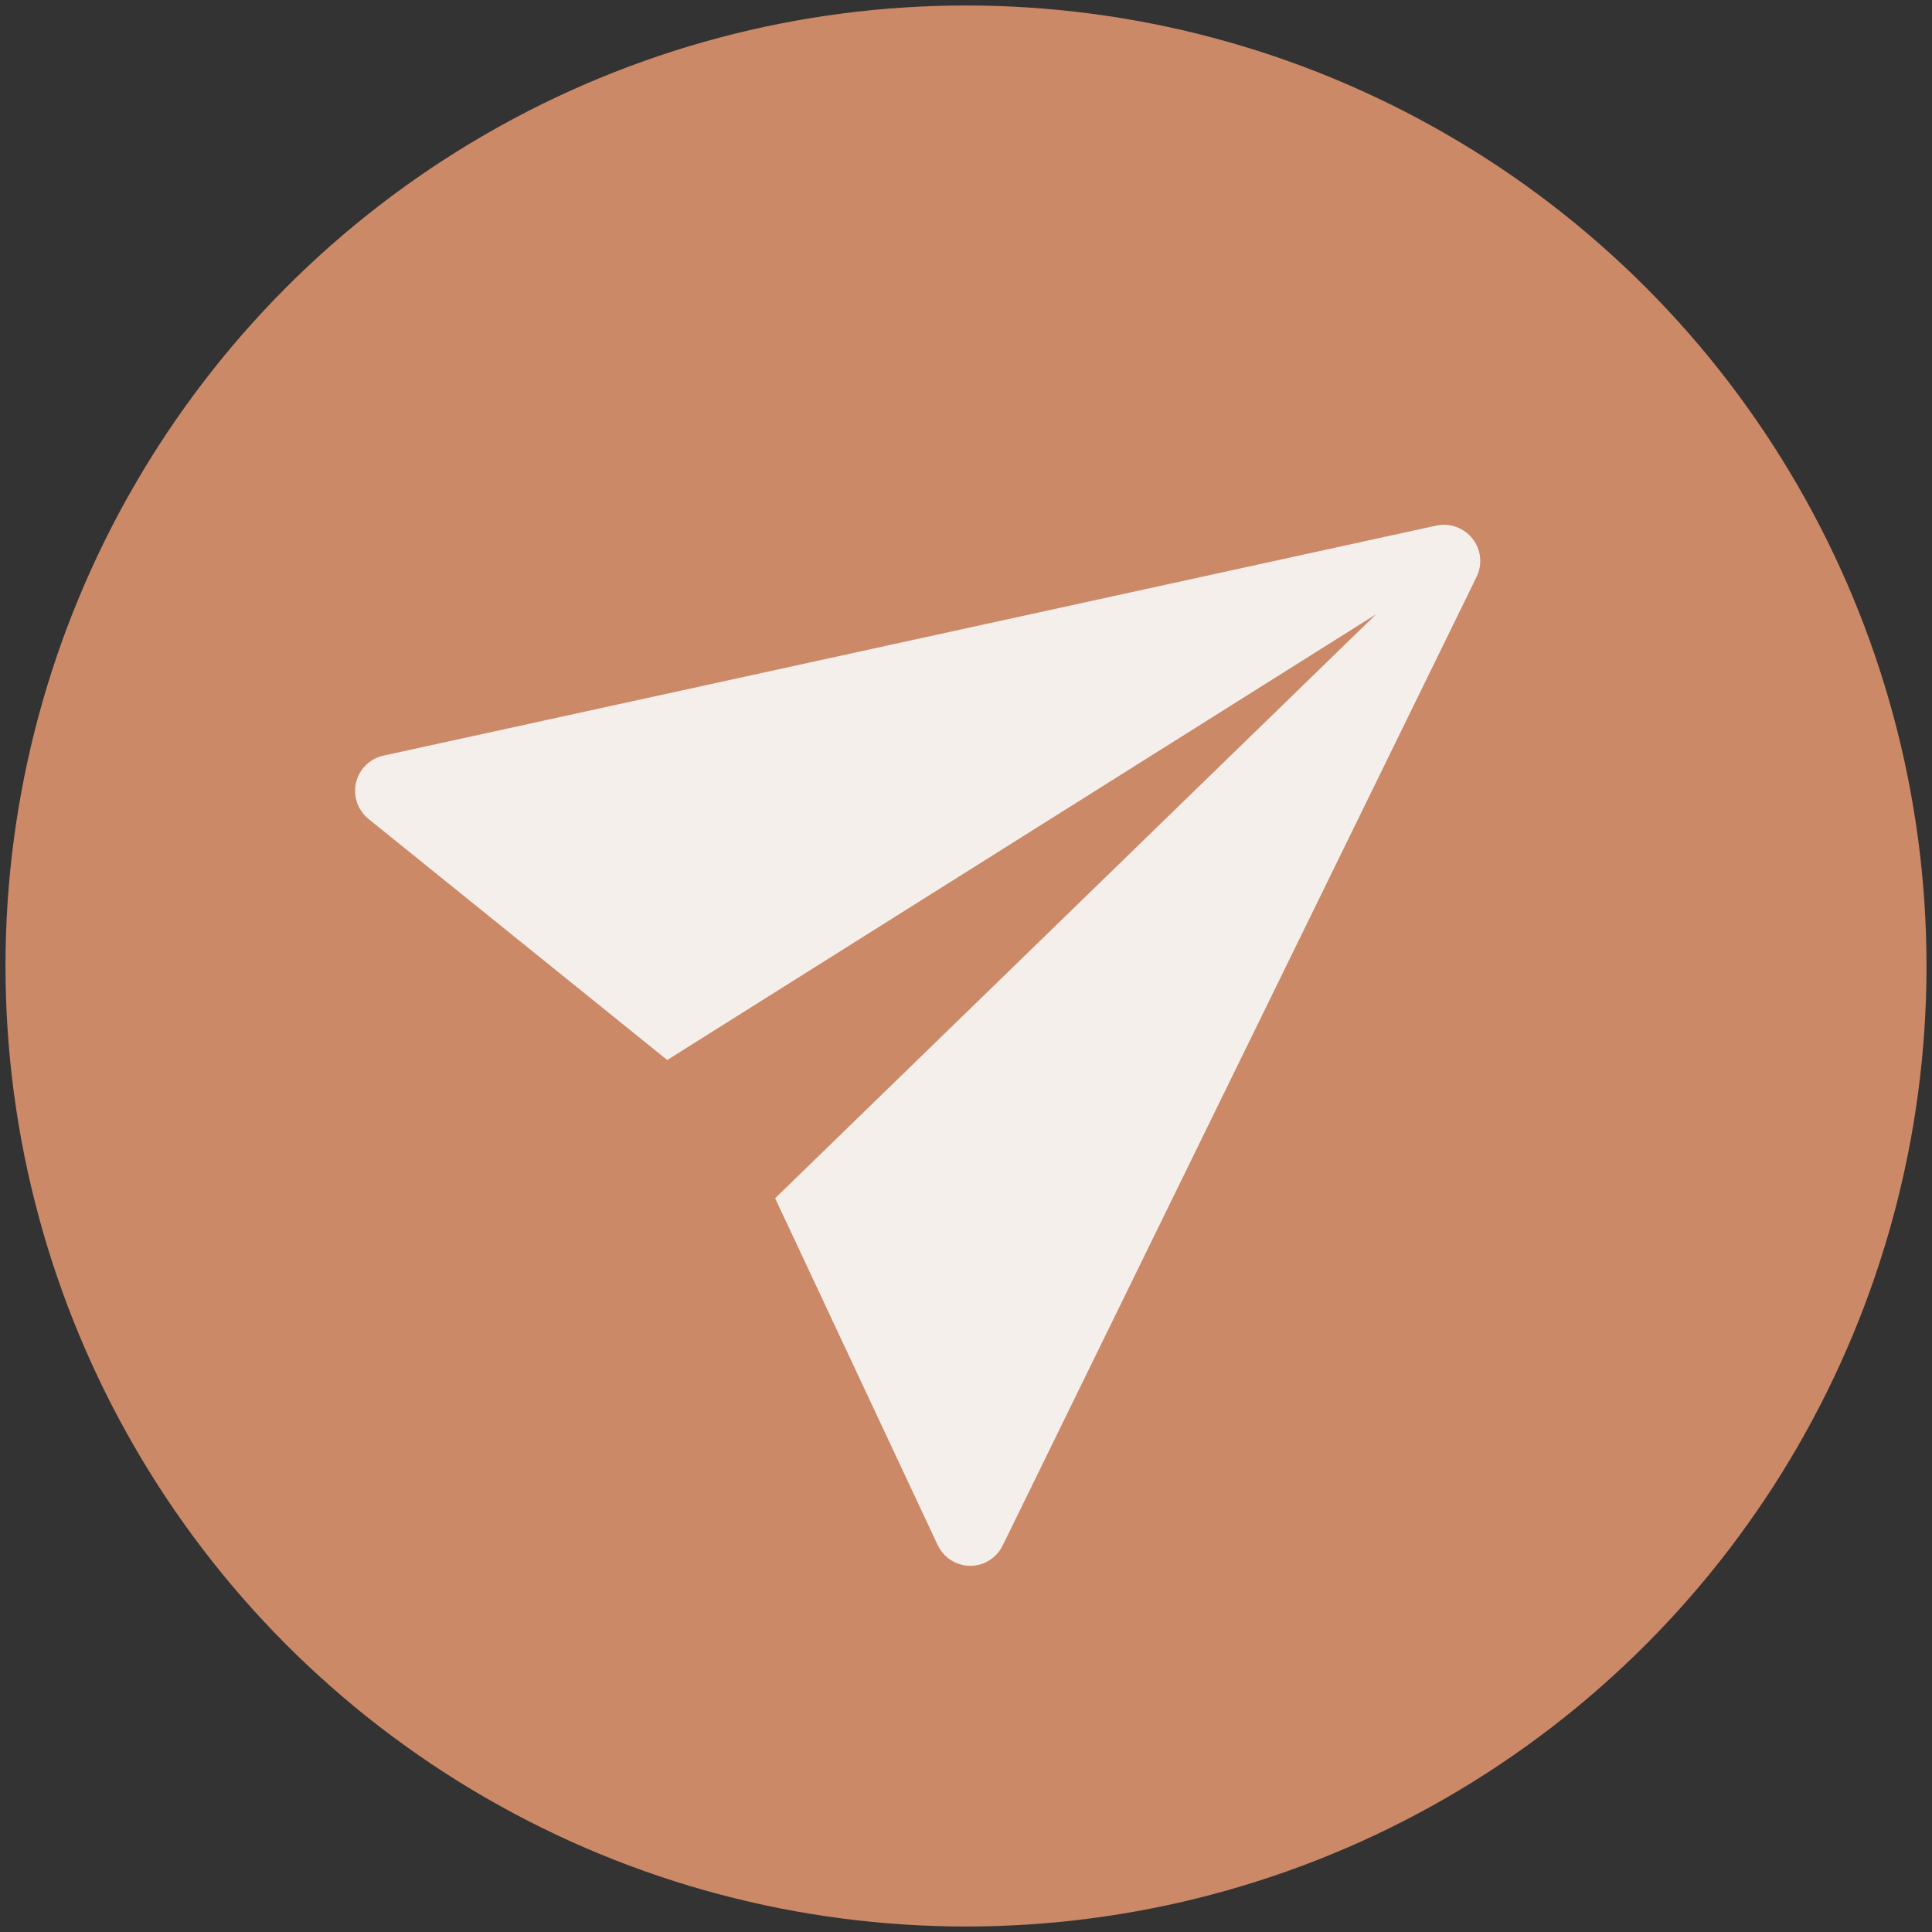
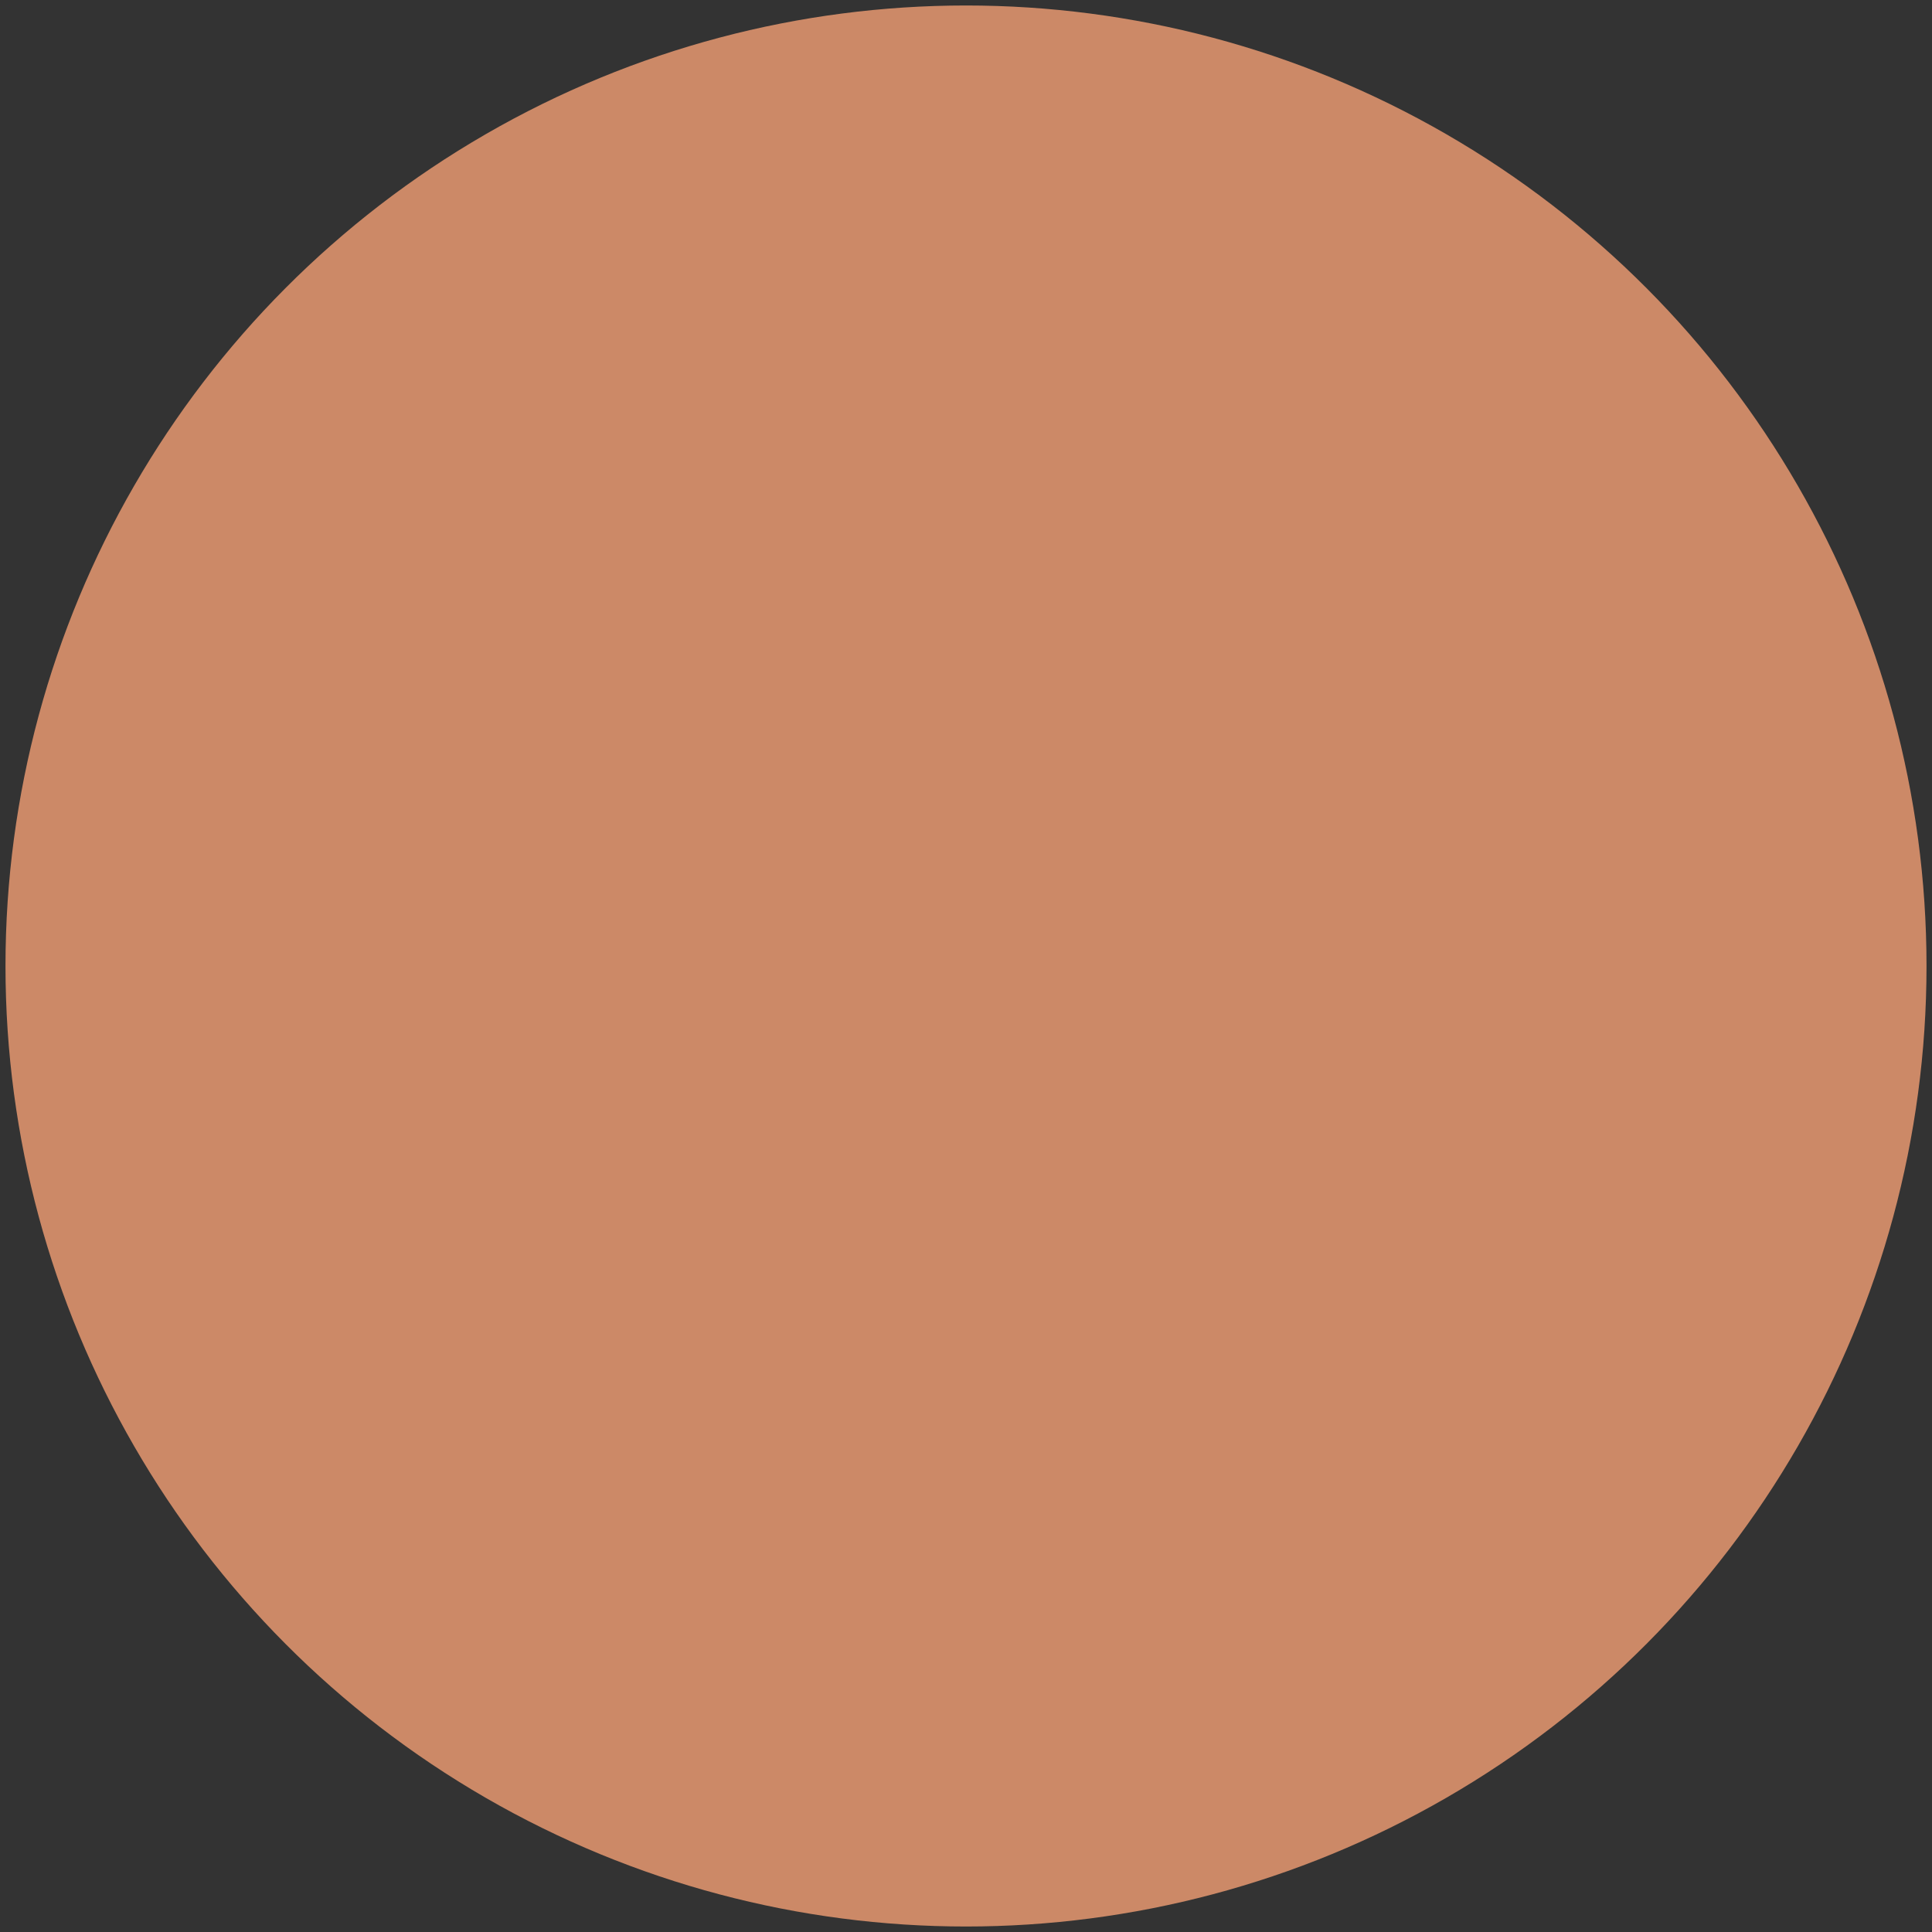
<svg xmlns="http://www.w3.org/2000/svg" width="352" height="352" viewBox="0 0 352 352" fill="none">
  <rect x="0" y="0" width="352" height="352" fill="#333333" stroke="none" />
  <circle cx="176" cy="176" r="175" fill="#CC8967" />
-   <path d="M268.281 98.139C269.047 99.11 269.524 100.278 269.656 101.506C269.789 102.734 269.572 103.974 269.03 105.08L268.362 106.457L182.651 281.645C182.206 282.532 181.567 283.307 180.783 283.913C180.019 284.508 179.132 284.926 178.185 285.134C177.238 285.342 176.256 285.337 175.31 285.118C174.363 284.899 173.476 284.472 172.713 283.868C171.95 283.264 171.33 282.499 170.899 281.627L141.224 218.317L250.716 111.915L121.568 193.127L67.154 149.22C66.189 148.438 65.463 147.401 65.058 146.228C64.654 145.054 64.589 143.792 64.869 142.586C65.15 141.381 65.765 140.28 66.644 139.412C67.523 138.543 68.63 137.942 69.839 137.677L260.221 96.078L261.718 95.757C262.922 95.504 264.174 95.593 265.334 96.014C266.493 96.435 267.514 97.171 268.281 98.139Z" fill="#F5EFEC" />
</svg>